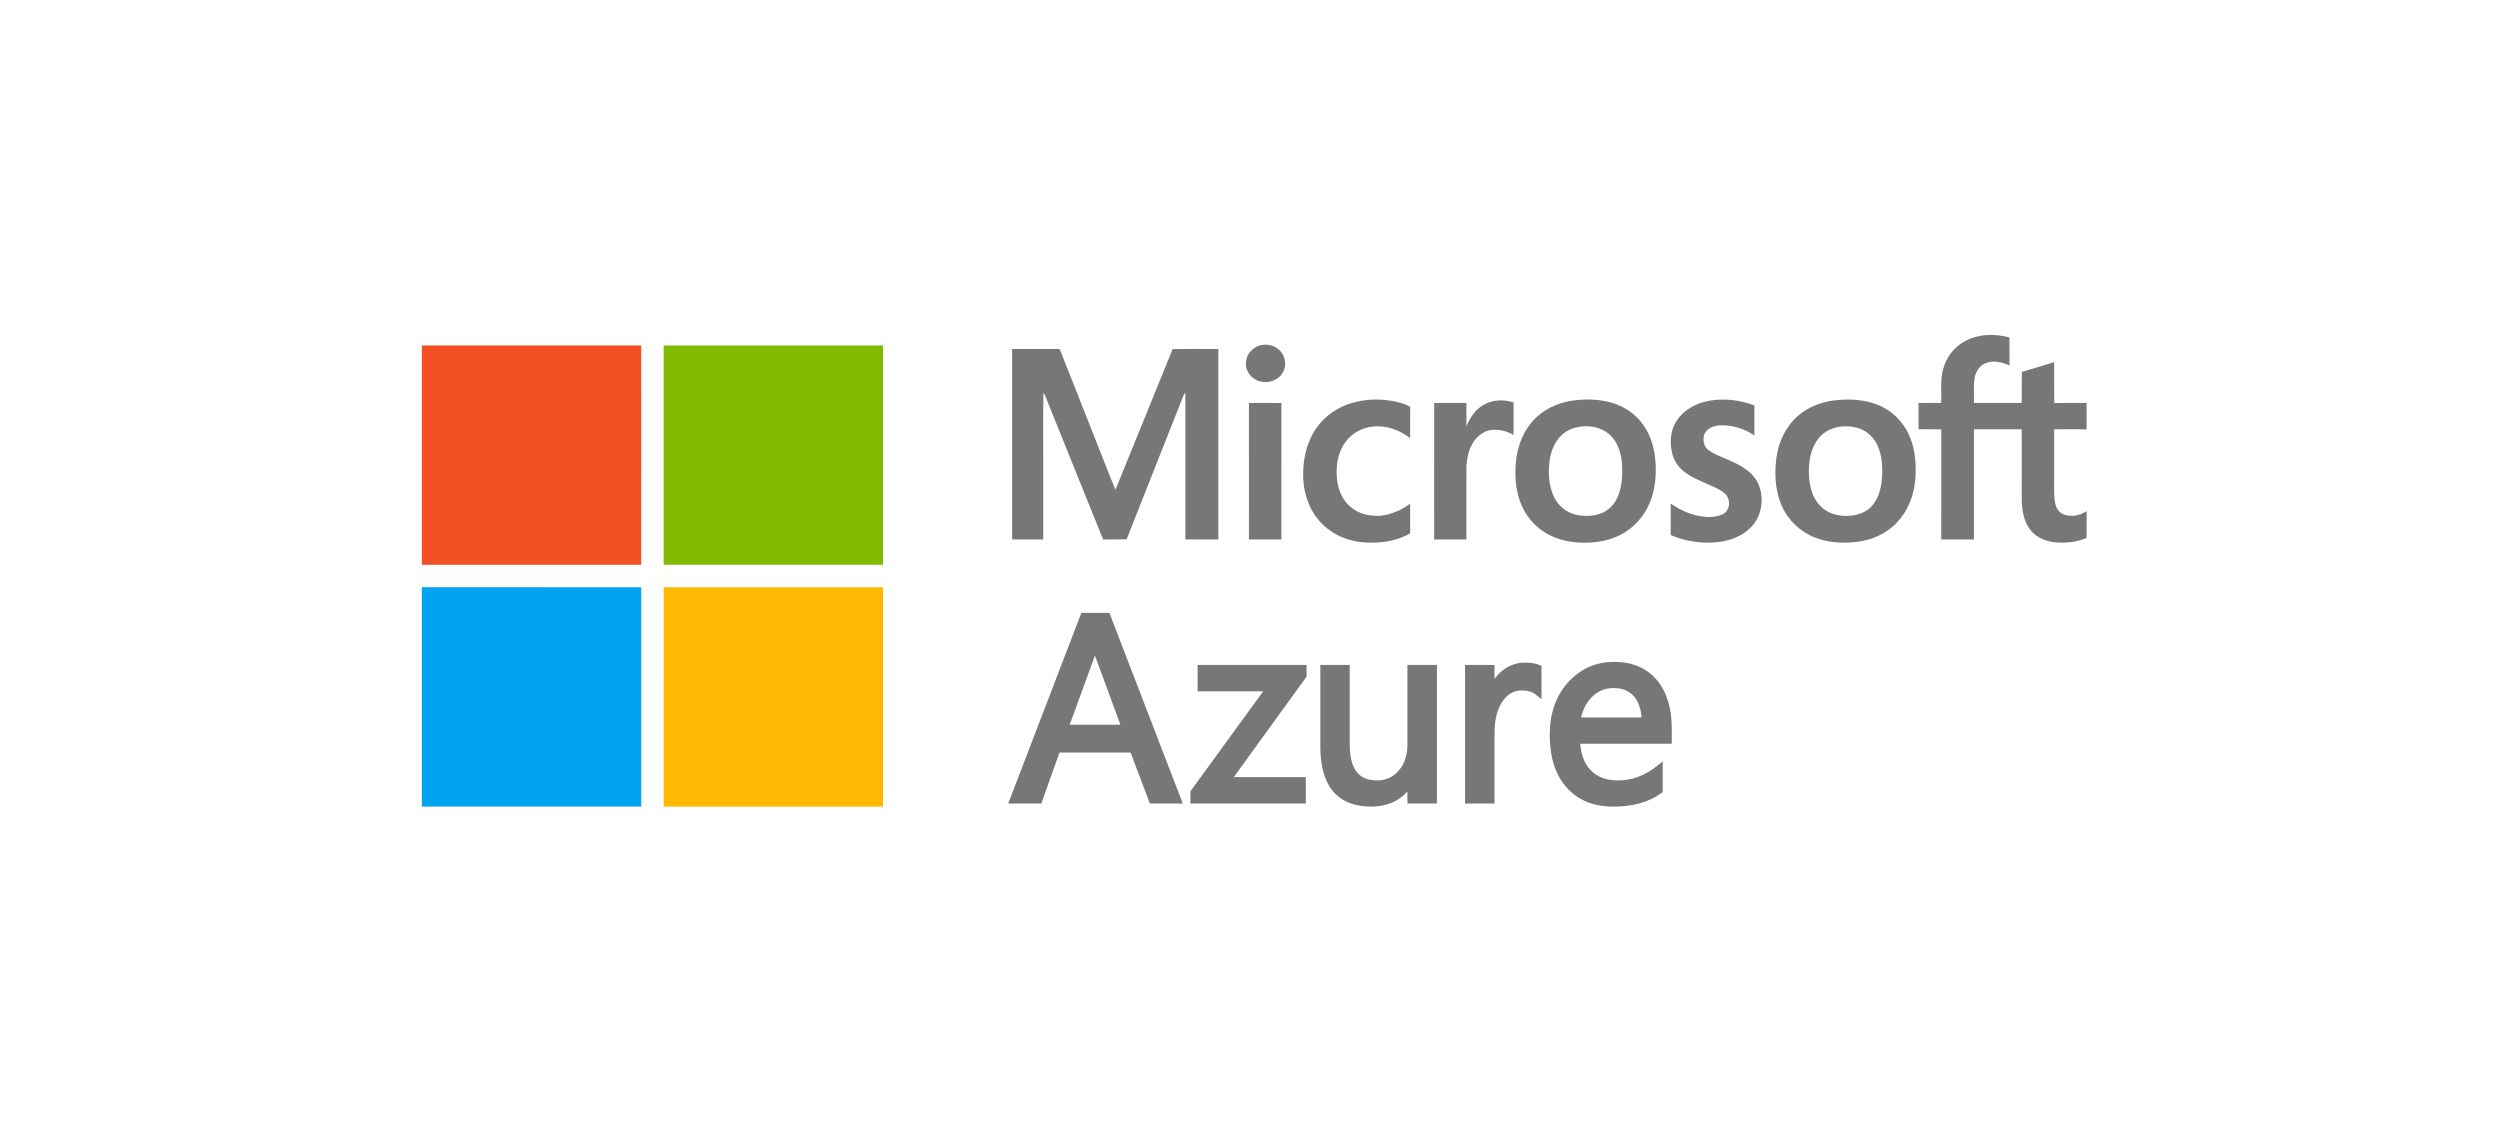
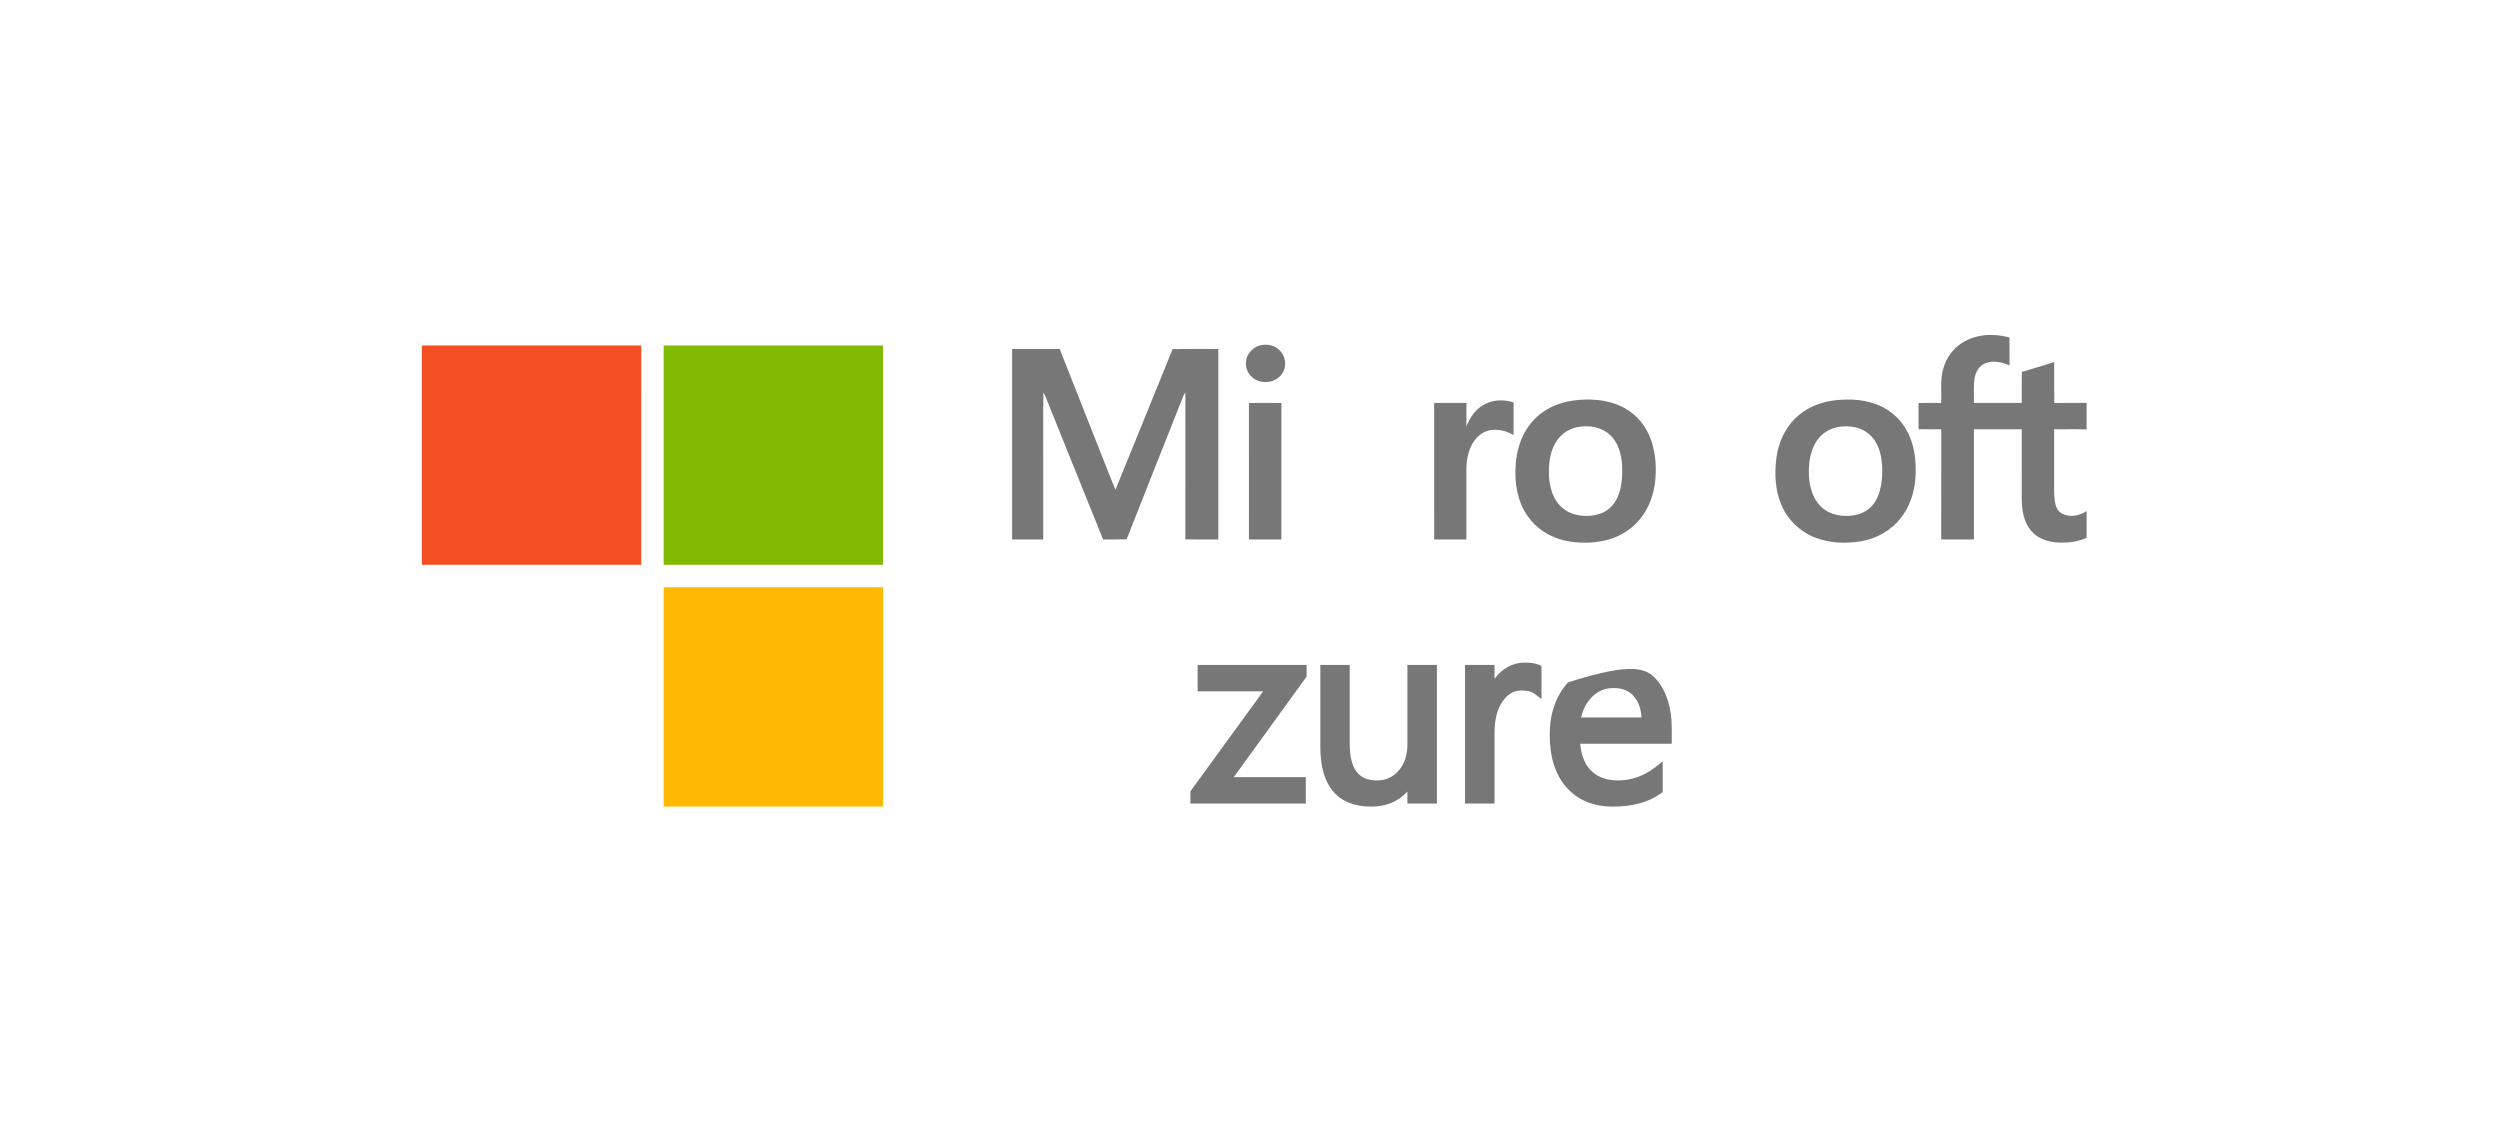
<svg xmlns="http://www.w3.org/2000/svg" width="127" height="58" viewBox="0 0 127 58" fill="none">
  <g clip-path="url(#clip0_189_144)">
    <path d="M21.43 17.549H32.575C32.574 21.264 32.575 24.978 32.574 28.693H21.43V17.549Z" fill="#F25022" />
    <path d="M33.713 17.549H44.858C44.858 21.264 44.859 24.978 44.858 28.693C41.144 28.693 37.429 28.693 33.714 28.693C33.713 24.978 33.714 21.264 33.714 17.549H33.713Z" fill="#80BA01" />
-     <path d="M21.43 29.831C25.145 29.832 28.86 29.83 32.575 29.832C32.575 33.547 32.575 37.261 32.575 40.976H21.43V29.831Z" fill="#02A4EF" />
    <path d="M33.714 29.832C37.428 29.831 41.143 29.832 44.858 29.832V40.977H33.713C33.714 37.262 33.713 33.547 33.714 29.833V29.832Z" fill="#FFB902" />
    <path d="M64.135 17.522C64.47 17.471 64.832 17.586 65.053 17.848C65.313 18.134 65.361 18.591 65.169 18.925C64.956 19.303 64.479 19.479 64.064 19.388C63.633 19.31 63.274 18.91 63.294 18.463C63.281 17.994 63.675 17.575 64.135 17.522Z" fill="#777777" />
    <path d="M51.418 17.728H53.831C54.582 19.635 55.338 21.541 56.091 23.448C56.283 23.925 56.463 24.407 56.664 24.88C57.63 22.497 58.61 20.119 59.569 17.733C60.342 17.721 61.116 17.73 61.891 17.729C61.889 20.953 61.89 24.178 61.891 27.404C61.332 27.403 60.774 27.409 60.216 27.401C60.222 25.021 60.216 22.641 60.219 20.26C60.219 20.153 60.216 20.047 60.209 19.939C60.176 19.989 60.147 20.041 60.121 20.094C59.162 22.531 58.185 24.96 57.232 27.398C56.835 27.412 56.437 27.399 56.039 27.406C55.05 24.969 54.073 22.527 53.089 20.089C53.062 20.038 53.035 19.99 53.005 19.942C52.985 20.985 53.002 22.029 52.996 23.071C52.996 24.515 52.995 25.96 52.996 27.404C52.469 27.405 51.943 27.404 51.416 27.404C51.416 24.178 51.416 20.952 51.416 17.727L51.418 17.728Z" fill="#777777" />
-     <path d="M68.701 20.463C69.502 20.235 70.366 20.244 71.166 20.47C71.331 20.516 71.491 20.581 71.639 20.668C71.63 21.197 71.639 21.725 71.634 22.254C71.099 21.845 70.42 21.586 69.74 21.672C69.2 21.721 68.685 22.002 68.362 22.438C67.947 22.978 67.851 23.697 67.922 24.359C67.976 24.877 68.19 25.394 68.593 25.738C69.011 26.11 69.598 26.241 70.145 26.199C70.686 26.137 71.197 25.908 71.634 25.588C71.639 26.089 71.632 26.59 71.638 27.091C70.96 27.495 70.147 27.599 69.37 27.56C68.576 27.518 67.784 27.218 67.209 26.659C66.584 26.056 66.245 25.197 66.205 24.337C66.164 23.443 66.346 22.51 66.861 21.763C67.292 21.126 67.966 20.674 68.701 20.462V20.463Z" fill="#777777" />
-     <path d="M86.827 20.357C87.594 20.222 88.397 20.321 89.123 20.596C89.124 21.105 89.123 21.613 89.123 22.122C88.616 21.773 87.996 21.585 87.38 21.607C87.07 21.619 86.729 21.75 86.588 22.045C86.475 22.337 86.553 22.719 86.828 22.894C87.299 23.209 87.859 23.343 88.347 23.624C88.731 23.84 89.104 24.122 89.298 24.529C89.663 25.29 89.509 26.296 88.866 26.863C88.253 27.436 87.37 27.595 86.557 27.565C85.98 27.527 85.4 27.414 84.87 27.178C84.872 26.643 84.867 26.108 84.873 25.574C85.319 25.898 85.833 26.13 86.378 26.224C86.758 26.286 87.17 26.288 87.523 26.119C87.862 25.951 87.922 25.47 87.722 25.177C87.534 24.95 87.258 24.825 86.997 24.703C86.509 24.483 85.995 24.299 85.565 23.97C85.263 23.734 85.035 23.403 84.945 23.029C84.812 22.477 84.854 21.855 85.175 21.373C85.541 20.812 86.177 20.475 86.826 20.359L86.827 20.357Z" fill="#777777" />
    <path d="M75.35 20.575C75.808 20.3 76.39 20.277 76.89 20.445C76.888 20.999 76.89 21.553 76.888 22.105C76.561 21.893 76.153 21.803 75.767 21.842C75.295 21.895 74.923 22.257 74.729 22.672C74.519 23.111 74.48 23.608 74.493 24.087C74.493 25.193 74.493 26.299 74.493 27.404H72.857C72.856 25.094 72.859 22.783 72.856 20.472C73.402 20.466 73.948 20.468 74.493 20.471C74.492 20.868 74.493 21.264 74.492 21.662C74.67 21.23 74.934 20.811 75.35 20.575Z" fill="#777777" />
    <path d="M63.444 20.472C63.995 20.47 64.545 20.464 65.096 20.474C65.089 22.784 65.096 25.095 65.093 27.405H63.446C63.444 25.094 63.446 22.783 63.445 20.472H63.444Z" fill="#777777" />
    <path d="M83.768 22.088C83.481 21.448 82.96 20.913 82.319 20.624C81.58 20.287 80.74 20.242 79.944 20.343C79.108 20.449 78.293 20.842 77.762 21.509C77.277 22.104 77.041 22.869 76.996 23.628C76.929 24.523 77.079 25.472 77.604 26.219C78.051 26.863 78.758 27.306 79.521 27.469C80.159 27.603 80.826 27.604 81.464 27.471C82.21 27.318 82.906 26.905 83.369 26.296C83.82 25.722 84.047 24.999 84.098 24.276C84.15 23.537 84.076 22.771 83.768 22.089V22.088ZM82.165 25.272C82.007 25.628 81.716 25.93 81.35 26.072C80.921 26.237 80.439 26.246 79.997 26.132C79.547 26.013 79.165 25.688 78.957 25.274C78.69 24.74 78.65 24.123 78.704 23.538C78.755 23.006 78.94 22.458 79.346 22.091C79.64 21.816 80.041 21.682 80.438 21.66C80.936 21.627 81.467 21.768 81.826 22.131C82.209 22.508 82.357 23.055 82.399 23.577C82.428 24.148 82.405 24.743 82.165 25.272Z" fill="#777777" />
    <path d="M97.057 22.289C96.802 21.601 96.291 21.005 95.632 20.676C94.876 20.294 93.998 20.239 93.169 20.341C92.501 20.427 91.845 20.68 91.335 21.128C90.714 21.664 90.348 22.451 90.241 23.258C90.139 24.063 90.174 24.912 90.502 25.666C90.817 26.407 91.439 27.007 92.188 27.302C92.927 27.592 93.747 27.625 94.525 27.499C95.32 27.368 96.073 26.95 96.565 26.306C97.091 25.642 97.317 24.782 97.316 23.944C97.327 23.383 97.257 22.815 97.057 22.288V22.289ZM95.561 24.64C95.497 25.005 95.37 25.369 95.132 25.658C94.891 25.948 94.532 26.125 94.162 26.179C93.765 26.239 93.347 26.21 92.975 26.05C92.575 25.881 92.264 25.533 92.101 25.134C91.904 24.659 91.865 24.132 91.904 23.624C91.941 23.131 92.081 22.626 92.406 22.243C92.703 21.885 93.158 21.687 93.617 21.662C94.086 21.629 94.587 21.737 94.947 22.054C95.279 22.33 95.463 22.742 95.547 23.158C95.642 23.645 95.641 24.15 95.561 24.64H95.561Z" fill="#777777" />
    <path d="M106 21.816V20.469C105.452 20.471 104.905 20.465 104.358 20.473C104.345 19.78 104.357 19.088 104.352 18.396C103.804 18.561 103.26 18.737 102.71 18.893C102.697 19.419 102.709 19.944 102.703 20.47C101.894 20.47 101.085 20.47 100.276 20.469C100.286 20.055 100.247 19.638 100.306 19.227C100.356 18.902 100.544 18.578 100.86 18.452C101.258 18.289 101.704 18.397 102.083 18.564C102.081 18.09 102.087 17.615 102.08 17.142C101.282 16.923 100.369 16.965 99.661 17.426C99.205 17.718 98.874 18.186 98.725 18.703C98.549 19.277 98.639 19.883 98.611 20.472C98.227 20.469 97.844 20.465 97.461 20.474C97.465 20.917 97.463 21.36 97.462 21.803C97.846 21.811 98.231 21.802 98.616 21.809C98.613 23.674 98.615 25.539 98.615 27.404H100.275C100.275 25.539 100.275 23.672 100.275 21.807C101.084 21.806 101.893 21.806 102.703 21.807C102.705 22.996 102.701 24.185 102.705 25.374C102.713 25.928 102.807 26.52 103.174 26.957C103.491 27.344 103.995 27.521 104.482 27.557C104.995 27.593 105.525 27.531 105.999 27.325V25.964C105.635 26.207 105.133 26.304 104.737 26.082C104.501 25.952 104.409 25.673 104.378 25.42C104.328 24.992 104.359 24.561 104.351 24.132C104.351 23.357 104.352 22.583 104.35 21.808C104.9 21.81 105.449 21.794 105.998 21.816H106Z" fill="#777777" />
-     <path d="M58.414 40.821L57.434 38.229H53.821L52.898 40.821H51.217L54.933 31.133H56.357L60.086 40.821H58.414ZM56.916 36.815L55.623 33.303L54.341 36.815H56.915H56.916Z" fill="#777777" />
    <path d="M60.472 40.821V40.2L64.168 35.121H60.839V33.777H66.374V34.372L62.677 39.478H66.335V40.821H60.472Z" fill="#777777" />
    <path d="M69.654 40.976C68.803 40.976 68.151 40.713 67.715 40.194C67.289 39.687 67.073 38.93 67.073 37.944V33.777H68.565V37.777C68.565 39.052 69.003 39.646 69.944 39.646C70.398 39.646 70.76 39.484 71.052 39.15C71.352 38.808 71.497 38.367 71.497 37.802V33.777H72.995V40.821H71.497V40.211C71.034 40.719 70.417 40.976 69.653 40.976L69.654 40.976Z" fill="#777777" />
    <path d="M74.424 40.821V33.777H75.922V34.482C76.027 34.34 76.145 34.213 76.276 34.103C76.625 33.809 77.022 33.661 77.456 33.661C77.762 33.661 77.996 33.696 78.171 33.768L78.308 33.824V35.515L77.954 35.242C77.809 35.131 77.585 35.075 77.288 35.075C76.909 35.075 76.597 35.254 76.336 35.621C76.061 36.007 75.922 36.55 75.922 37.235V40.821H74.424Z" fill="#777777" />
-     <path d="M81.944 40.976C80.95 40.976 80.155 40.649 79.581 40.003C79.013 39.365 78.726 38.464 78.726 37.326C78.726 36.247 79.039 35.352 79.656 34.666C80.279 33.974 81.065 33.623 81.99 33.623C82.915 33.623 83.648 33.931 84.163 34.539C84.669 35.136 84.925 35.968 84.925 37.009V37.783H80.274C80.321 38.351 80.496 38.798 80.796 39.115C81.134 39.472 81.591 39.646 82.196 39.646C82.886 39.646 83.53 39.414 84.111 38.958L84.467 38.678V40.236L84.376 40.302C83.76 40.749 82.942 40.976 81.944 40.976V40.976ZM83.392 36.447C83.359 35.999 83.231 35.642 83.012 35.385C82.764 35.094 82.422 34.953 81.97 34.953C81.517 34.953 81.165 35.106 80.857 35.422C80.596 35.69 80.415 36.034 80.319 36.447H83.392Z" fill="#777777" />
+     <path d="M81.944 40.976C80.95 40.976 80.155 40.649 79.581 40.003C79.013 39.365 78.726 38.464 78.726 37.326C78.726 36.247 79.039 35.352 79.656 34.666C82.915 33.623 83.648 33.931 84.163 34.539C84.669 35.136 84.925 35.968 84.925 37.009V37.783H80.274C80.321 38.351 80.496 38.798 80.796 39.115C81.134 39.472 81.591 39.646 82.196 39.646C82.886 39.646 83.53 39.414 84.111 38.958L84.467 38.678V40.236L84.376 40.302C83.76 40.749 82.942 40.976 81.944 40.976V40.976ZM83.392 36.447C83.359 35.999 83.231 35.642 83.012 35.385C82.764 35.094 82.422 34.953 81.97 34.953C81.517 34.953 81.165 35.106 80.857 35.422C80.596 35.69 80.415 36.034 80.319 36.447H83.392Z" fill="#777777" />
  </g>
  <defs>
    <clipPath id="clip0_189_144">
      <rect width="84.57" height="23.963" fill="white" transform="translate(21.43 17.014)" />
    </clipPath>
  </defs>
</svg>